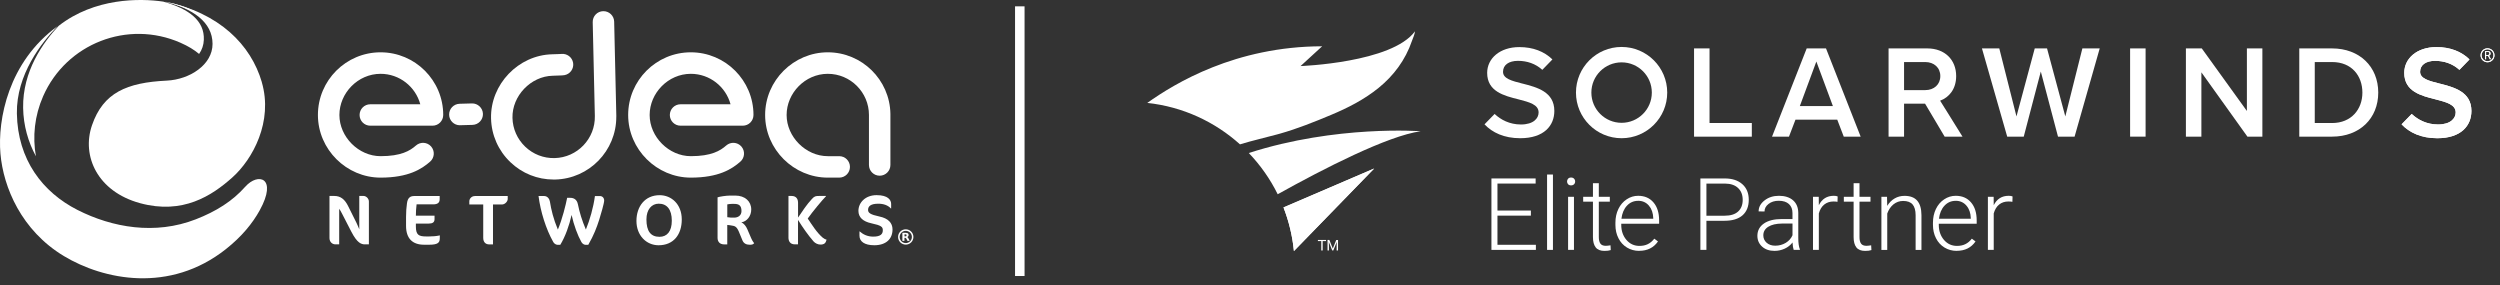
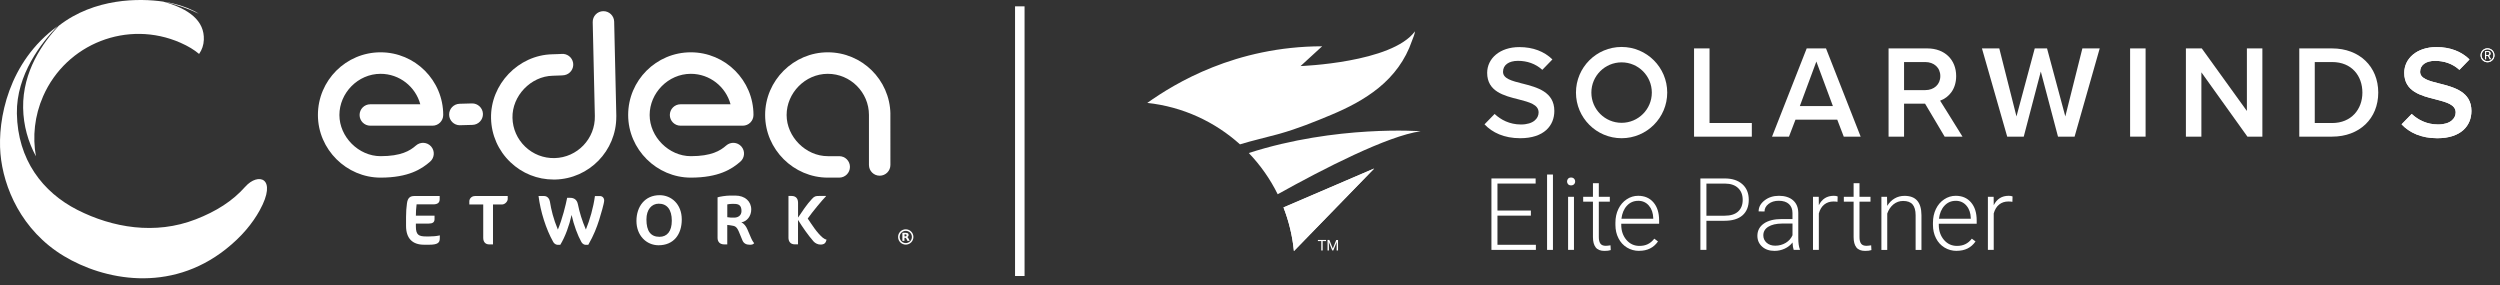
<svg xmlns="http://www.w3.org/2000/svg" width="263" height="30" viewBox="0 0 263 30" fill="none">
  <rect x="0" y="0" width="263" height="30" fill="#333333" stroke="none" />
  <path d="M2.433 11.35C2.465 13.223 2.966 14.937 3.779 16.442C3.412 14.377 3.633 12.185 4.537 10.124C6.972 4.58 13.437 2.059 18.981 4.495C19.797 4.853 20.441 5.246 20.945 5.675C21.254 5.236 21.42 4.739 21.443 4.193C21.527 2.18 19.888 0.928 17.173 0.17C14.708 -0.191 9.957 -0.233 6.179 2.713C4.527 4.466 2.368 7.496 2.433 11.35Z" fill="white" />
  <path d="M20.939 1.458C20.214 0.999 19.306 0.629 18.201 0.362C17.973 0.307 17.684 0.252 17.352 0.196C18.656 0.505 19.856 0.931 20.939 1.455V1.458Z" fill="white" />
  <path d="M25.8 19.642C24.464 21.157 22.73 22.243 20.597 23.072C16.318 24.74 11.814 23.944 8.149 22.084C4.485 20.224 1.857 16.803 1.776 11.941C1.708 7.844 4.387 4.439 6.065 2.749C0.869 6.501 -0.26 12.588 0.046 16.162C0.352 19.72 2.264 24.249 6.706 26.929C10.887 29.452 17.85 30.889 23.765 26.207C25.439 24.883 26.568 23.492 27.322 22.126C29.234 18.66 27.146 18.12 25.803 19.642H25.8Z" fill="white" />
-   <path d="M27.543 8.638C26.408 4.752 23.114 1.341 17.29 0.15C20.262 0.895 22.357 2.313 22.36 4.618C22.363 6.804 19.967 8.364 17.55 8.481C13.333 8.683 10.855 9.75 9.678 13.177C8.563 16.422 10.26 20.149 14.728 21.372C19.229 22.601 22.292 20.588 24.441 18.669C26.59 16.751 28.75 12.784 27.54 8.641L27.543 8.638Z" fill="white" />
  <path d="M107.283 0.667V29.036" stroke="white" stroke-miterlimit="10" />
  <path d="M161.048 22.685H157.533V25.752H161.575V26.288H156.899V18.773H161.549V19.31H157.533V22.149H161.048V22.685Z" fill="white" />
  <path d="M163.37 26.288H162.752V18.36H163.37V26.288Z" fill="white" />
  <path d="M164.853 19.092C164.853 18.975 164.892 18.877 164.967 18.796C165.041 18.715 165.145 18.676 165.276 18.676C165.406 18.676 165.51 18.715 165.588 18.796C165.666 18.877 165.705 18.975 165.705 19.092C165.705 19.209 165.666 19.307 165.588 19.385C165.51 19.463 165.406 19.502 165.276 19.502C165.145 19.502 165.041 19.463 164.967 19.385C164.892 19.307 164.853 19.209 164.853 19.092ZM165.581 26.288H164.963V20.702H165.581V26.288Z" fill="white" />
  <path d="M168.195 19.274V20.705H169.353V21.212H168.195V24.939C168.195 25.247 168.251 25.478 168.365 25.631C168.475 25.784 168.664 25.859 168.924 25.859C169.028 25.859 169.194 25.843 169.425 25.807L169.451 26.308C169.288 26.366 169.07 26.395 168.791 26.395C168.368 26.395 168.059 26.272 167.867 26.025C167.675 25.777 167.578 25.416 167.578 24.939V21.212H166.55V20.705H167.578V19.274H168.195Z" fill="white" />
  <path d="M172.443 26.392C171.968 26.392 171.539 26.275 171.155 26.041C170.771 25.807 170.472 25.482 170.261 25.062C170.046 24.643 169.942 24.175 169.942 23.654V23.433C169.942 22.897 170.046 22.412 170.254 21.983C170.462 21.554 170.752 21.215 171.126 20.968C171.496 20.721 171.899 20.598 172.332 20.598C173.008 20.598 173.548 20.828 173.945 21.294C174.342 21.755 174.54 22.389 174.54 23.189V23.534H170.556V23.654C170.556 24.288 170.739 24.815 171.1 25.238C171.464 25.661 171.919 25.869 172.469 25.869C172.8 25.869 173.09 25.81 173.343 25.687C173.597 25.566 173.825 25.375 174.033 25.108L174.42 25.401C173.964 26.057 173.307 26.386 172.443 26.386V26.392ZM172.329 21.128C171.864 21.128 171.473 21.297 171.155 21.638C170.836 21.98 170.644 22.438 170.573 23.011H173.922V22.942C173.906 22.406 173.753 21.97 173.464 21.632C173.174 21.294 172.797 21.124 172.329 21.124V21.128Z" fill="white" />
  <path d="M179.515 23.228V26.288H178.881V18.773H181.44C182.22 18.773 182.838 18.972 183.29 19.372C183.742 19.772 183.97 20.321 183.97 21.017C183.97 21.713 183.752 22.266 183.316 22.65C182.88 23.033 182.249 23.225 181.424 23.225H179.515V23.228ZM179.515 22.692H181.44C182.054 22.692 182.526 22.546 182.848 22.253C183.17 21.96 183.332 21.55 183.332 21.027C183.332 20.503 183.173 20.094 182.851 19.785C182.529 19.476 182.074 19.32 181.482 19.313H179.515V22.695V22.692Z" fill="white" />
  <path d="M188.695 26.288C188.633 26.113 188.594 25.852 188.574 25.508C188.356 25.791 188.08 26.009 187.745 26.161C187.41 26.314 187.056 26.392 186.678 26.392C186.142 26.392 185.706 26.243 185.374 25.944C185.043 25.644 184.877 25.267 184.877 24.809C184.877 24.266 185.105 23.833 185.557 23.518C186.009 23.202 186.639 23.043 187.449 23.043H188.568V22.409C188.568 22.009 188.444 21.697 188.197 21.466C187.95 21.238 187.592 21.121 187.121 21.121C186.691 21.121 186.334 21.232 186.051 21.453C185.768 21.674 185.628 21.937 185.628 22.246L185.007 22.24C185.007 21.794 185.212 21.411 185.628 21.085C186.041 20.76 186.548 20.598 187.15 20.598C187.752 20.598 188.265 20.754 188.623 21.066C188.984 21.378 189.166 21.811 189.179 22.37V25.014C189.179 25.553 189.234 25.96 189.348 26.227V26.288H188.688H188.695ZM186.753 25.846C187.166 25.846 187.534 25.745 187.862 25.547C188.187 25.349 188.425 25.082 188.571 24.747V23.518H187.465C186.851 23.524 186.366 23.638 186.022 23.856C185.674 24.074 185.501 24.376 185.501 24.757C185.501 25.069 185.618 25.329 185.849 25.537C186.08 25.742 186.383 25.846 186.756 25.846H186.753Z" fill="white" />
  <path d="M193.309 21.232C193.179 21.209 193.039 21.196 192.889 21.196C192.506 21.196 192.177 21.303 191.91 21.518C191.644 21.733 191.455 22.045 191.341 22.454V26.288H190.727V20.702H191.332L191.341 21.589C191.67 20.929 192.193 20.598 192.915 20.598C193.088 20.598 193.224 20.62 193.322 20.666L193.305 21.229L193.309 21.232Z" fill="white" />
  <path d="M195.618 19.274V20.705H196.775V21.212H195.618V24.939C195.618 25.247 195.673 25.478 195.787 25.631C195.897 25.784 196.086 25.859 196.346 25.859C196.45 25.859 196.616 25.843 196.847 25.807L196.873 26.308C196.71 26.366 196.492 26.395 196.213 26.395C195.79 26.395 195.481 26.272 195.289 26.025C195.097 25.777 195 25.416 195 24.939V21.212H193.972V20.705H195V19.274H195.621H195.618Z" fill="white" />
  <path d="M198.515 20.705L198.534 21.661C198.746 21.316 199.006 21.053 199.318 20.874C199.63 20.692 199.978 20.604 200.355 20.604C200.954 20.604 201.399 20.773 201.692 21.111C201.985 21.45 202.131 21.953 202.137 22.63V26.295H201.523V22.623C201.52 22.126 201.412 21.752 201.204 21.508C200.996 21.264 200.664 21.14 200.206 21.14C199.825 21.14 199.487 21.261 199.191 21.498C198.899 21.739 198.681 22.061 198.538 22.467V26.291H197.923V20.705H198.512H198.515Z" fill="white" />
  <path d="M205.848 26.392C205.373 26.392 204.944 26.275 204.56 26.041C204.176 25.807 203.877 25.482 203.666 25.062C203.451 24.643 203.347 24.175 203.347 23.654V23.433C203.347 22.897 203.451 22.412 203.659 21.983C203.867 21.554 204.157 21.215 204.531 20.968C204.901 20.721 205.304 20.598 205.74 20.598C206.417 20.598 206.956 20.828 207.353 21.294C207.75 21.755 207.948 22.389 207.948 23.189V23.534H203.961V23.654C203.961 24.288 204.144 24.815 204.505 25.238C204.869 25.661 205.324 25.869 205.874 25.869C206.205 25.869 206.495 25.81 206.748 25.687C207.002 25.566 207.23 25.375 207.438 25.108L207.825 25.401C207.369 26.057 206.713 26.386 205.848 26.386V26.392ZM205.734 21.128C205.269 21.128 204.879 21.297 204.56 21.638C204.241 21.98 204.049 22.438 203.978 23.011H207.327V22.942C207.311 22.406 207.158 21.97 206.869 21.632C206.579 21.294 206.202 21.124 205.734 21.124V21.128Z" fill="white" />
  <path d="M211.708 21.232C211.578 21.209 211.438 21.196 211.288 21.196C210.904 21.196 210.576 21.303 210.309 21.518C210.043 21.733 209.854 22.045 209.74 22.454V26.288H209.126V20.702H209.731L209.74 21.589C210.069 20.929 210.592 20.598 211.314 20.598C211.487 20.598 211.623 20.62 211.721 20.666L211.704 21.229L211.708 21.232Z" fill="white" />
  <path d="M178.214 14.374V5.093H179.843V12.943H184.292V14.377H178.217L178.214 14.374Z" fill="white" />
  <path d="M193.963 14.374L193.28 12.592H188.883L188.2 14.374H186.418L190.064 5.093H192.096L195.741 14.374H193.959H193.963ZM191.081 6.472L189.342 11.161H192.821L191.081 6.472Z" fill="white" />
  <path d="M216.501 14.374L214.693 7.526L212.898 14.374H211.158L208.501 5.093H210.325L212.133 12.247L214.055 5.093H215.349L217.271 12.247L219.066 5.093H220.89L218.247 14.374H216.507H216.501Z" fill="white" />
  <path d="M224.087 14.374V5.093H225.716V14.374H224.087Z" fill="white" />
  <path d="M236.428 14.374L231.586 7.61V14.374H229.957V5.093H231.628L236.373 11.675V5.093H238.002V14.374H236.428Z" fill="white" />
  <path d="M241.884 14.374V5.093H245.334C248.228 5.093 250.192 7.015 250.192 9.74C250.192 12.465 248.231 14.374 245.334 14.374H241.884ZM243.513 12.943H245.337C247.357 12.943 248.524 11.496 248.524 9.743C248.524 7.991 247.412 6.527 245.337 6.527H243.513V12.943Z" fill="white" />
  <path d="M170.592 4.94C167.942 4.94 165.792 7.09 165.792 9.74C165.792 12.39 167.942 14.54 170.592 14.54C173.242 14.54 175.392 12.39 175.392 9.74C175.392 7.09 173.242 4.94 170.592 4.94ZM170.592 12.92C168.836 12.92 167.412 11.496 167.412 9.74C167.412 7.984 168.836 6.56 170.592 6.56C172.348 6.56 173.772 7.984 173.772 9.74C173.772 11.496 172.348 12.92 170.592 12.92Z" fill="white" />
  <path d="M204.645 11.463L204.631 11.441L204.622 11.428L204.186 10.729L204.101 10.592C205.015 10.254 205.789 9.402 205.789 8C205.789 6.29 204.592 5.093 202.755 5.093H198.677V14.374H200.307V10.907H202.518L204.576 14.374H206.456L204.645 11.46V11.463ZM200.307 9.477V6.527H202.534C203.451 6.527 204.121 7.113 204.121 8.004C204.121 8.895 203.454 9.48 202.534 9.48H200.307V9.477Z" fill="white" />
  <path d="M160.163 8.794C159.064 8.514 158.118 8.28 158.118 7.555C158.118 6.83 158.729 6.401 159.692 6.401C160.654 6.401 161.542 6.703 162.251 7.347L163.275 6.293L163.311 6.248C162.449 5.412 161.278 4.954 159.831 4.954C157.799 4.954 156.45 6.137 156.45 7.669C156.45 9.63 158.232 10.075 159.747 10.452C160.875 10.745 161.861 10.995 161.861 11.831C161.861 12.443 161.33 13.096 159.997 13.096C158.814 13.096 157.877 12.595 157.233 11.987L156.17 13.08C156.993 13.948 158.225 14.54 159.926 14.54C162.43 14.54 163.516 13.216 163.516 11.672C163.516 9.652 161.691 9.181 160.163 8.791V8.794Z" fill="white" />
  <path d="M256.64 8.794C255.541 8.514 254.595 8.28 254.595 7.555C254.595 6.83 255.206 6.401 256.169 6.401C257.131 6.401 258.019 6.703 258.728 7.347L259.752 6.293L259.788 6.248C258.926 5.412 257.756 4.954 256.309 4.954C254.276 4.954 252.927 6.137 252.927 7.669C252.927 9.63 254.709 10.075 256.224 10.452C257.353 10.745 258.338 10.995 258.338 11.831C258.338 12.443 257.808 13.096 256.475 13.096C255.291 13.096 254.354 12.595 253.711 11.987L252.647 13.08C253.47 13.948 254.702 14.54 256.403 14.54C258.907 14.54 259.993 13.216 259.993 11.672C259.993 9.652 258.169 9.181 256.64 8.791V8.794Z" fill="white" />
  <path d="M261.739 5.88H261.537V6.225H261.424V5.373H261.706C261.804 5.373 261.876 5.396 261.928 5.438C261.98 5.48 262.006 5.545 262.006 5.63C262.006 5.682 261.993 5.731 261.963 5.77C261.934 5.809 261.895 5.838 261.843 5.858L262.045 6.219V6.225H261.924L261.739 5.88ZM261.537 5.786H261.71C261.765 5.786 261.811 5.773 261.843 5.744C261.876 5.714 261.892 5.675 261.892 5.627C261.892 5.575 261.876 5.532 261.846 5.506C261.814 5.477 261.768 5.464 261.71 5.464H261.537V5.789V5.786Z" fill="white" />
  <path d="M261.687 6.55C261.284 6.55 260.955 6.222 260.955 5.815C260.955 5.409 261.284 5.083 261.687 5.083C262.09 5.083 262.419 5.412 262.419 5.815C262.419 6.218 262.09 6.55 261.687 6.55ZM261.687 5.188C261.339 5.188 261.059 5.47 261.059 5.815C261.059 6.16 261.342 6.443 261.687 6.443C262.032 6.443 262.315 6.16 262.315 5.815C262.315 5.47 262.032 5.188 261.687 5.188Z" fill="white" />
  <path d="M256.64 8.794C255.541 8.514 254.595 8.28 254.595 7.555C254.595 6.83 255.206 6.401 256.169 6.401C257.131 6.401 258.019 6.703 258.728 7.347L259.752 6.293L259.788 6.248C258.926 5.412 257.756 4.954 256.309 4.954C254.276 4.954 252.927 6.137 252.927 7.669C252.927 9.63 254.709 10.075 256.224 10.452C257.353 10.745 258.338 10.995 258.338 11.831C258.338 12.443 257.808 13.096 256.475 13.096C255.291 13.096 254.354 12.595 253.711 11.987L252.647 13.08C253.47 13.948 254.702 14.54 256.403 14.54C258.907 14.54 259.993 13.216 259.993 11.672C259.993 9.652 258.169 9.181 256.64 8.791V8.794Z" fill="white" />
  <path d="M261.739 5.88H261.537V6.225H261.424V5.373H261.706C261.804 5.373 261.876 5.396 261.928 5.438C261.98 5.48 262.006 5.545 262.006 5.63C262.006 5.682 261.993 5.731 261.963 5.77C261.934 5.809 261.895 5.838 261.843 5.858L262.045 6.219V6.225H261.924L261.739 5.88ZM261.537 5.786H261.71C261.765 5.786 261.811 5.773 261.843 5.744C261.876 5.714 261.892 5.675 261.892 5.627C261.892 5.575 261.876 5.532 261.846 5.506C261.814 5.477 261.768 5.464 261.71 5.464H261.537V5.789V5.786Z" fill="white" />
  <path d="M261.687 6.55C261.284 6.55 260.955 6.222 260.955 5.815C260.955 5.409 261.284 5.083 261.687 5.083C262.09 5.083 262.419 5.412 262.419 5.815C262.419 6.218 262.09 6.55 261.687 6.55ZM261.687 5.188C261.339 5.188 261.059 5.47 261.059 5.815C261.059 6.16 261.342 6.443 261.687 6.443C262.032 6.443 262.315 6.16 262.315 5.815C262.315 5.47 262.032 5.188 261.687 5.188Z" fill="white" />
  <path d="M134.381 14.133C134.465 14.11 134.546 14.088 134.631 14.065C136.475 13.544 138.27 12.826 140.052 12.078C141.798 11.346 143.521 10.472 145.04 9.236C146.598 7.971 147.846 6.329 148.539 4.296C148.636 4.014 148.835 3.604 148.854 3.295C146.432 6.608 136.819 6.95 136.819 6.95L139.089 4.869C129.971 4.885 123.607 8.758 120.694 10.826C124.424 11.226 127.802 12.806 130.446 15.187C131.747 14.784 133.073 14.494 134.387 14.133H134.381Z" fill="white" />
  <path d="M149.455 13.808C149.455 13.808 140.588 13.128 131.372 16.097C132.595 17.375 133.626 18.835 134.413 20.435C139.258 17.739 145.973 14.292 149.452 13.808H149.455Z" fill="white" />
  <path d="M135.024 21.821C135.587 23.268 135.964 24.806 136.12 26.409L144.562 17.727L135.024 21.821Z" fill="white" />
  <path d="M139.498 25.362H139.144V26.351H138.997V25.362H138.643V25.242H139.498V25.362Z" fill="white" />
  <path d="M139.85 25.245L140.211 26.149L140.572 25.245H140.76V26.351H140.614V25.921L140.627 25.456L140.263 26.351H140.152L139.791 25.456L139.804 25.918V26.347H139.658V25.242H139.847L139.85 25.245Z" fill="white" />
  <path d="M135.024 21.821C135.587 23.268 135.964 24.806 136.12 26.409L144.562 17.727L135.024 21.821Z" fill="white" />
-   <path d="M38.41 25.709C38.017 25.709 37.584 25.589 36.954 24.363L36.024 22.555C35.884 22.272 35.77 22.08 35.682 21.96V25.706H35.279C34.983 25.706 34.661 25.482 34.661 25.036V20.614H35.165C35.835 20.614 36.264 20.971 36.609 21.654L37.5 23.44C37.604 23.648 37.724 23.953 37.796 24.122V20.614H38.248C38.508 20.614 38.807 20.874 38.807 21.202V25.706H38.404L38.41 25.709Z" fill="white" />
  <path d="M46.264 25.115C46.257 25.524 46.049 25.745 45.155 25.745H44.612C43.369 25.745 42.716 25.062 42.716 23.762V22.819C42.716 22.334 42.752 21.791 42.813 21.385C42.895 20.777 43.178 20.621 43.594 20.621H46.254V20.962C46.254 21.32 46.039 21.499 45.571 21.499H43.825C43.773 21.869 43.75 22.37 43.75 22.689H45.714V23.053C45.714 23.388 45.506 23.521 45.096 23.521H43.75V23.817C43.75 24.702 44.039 24.874 44.826 24.874H45.155C45.525 24.874 45.906 24.845 46.27 24.763L46.264 25.121V25.115Z" fill="white" />
  <path d="M52.8 21.508H51.863V25.71H51.453C51.096 25.71 50.836 25.479 50.836 25.027V21.512H49.372V21.177C49.372 20.933 49.574 20.621 49.99 20.621H53.411V20.939C53.411 21.183 53.135 21.512 52.803 21.512L52.8 21.508Z" fill="white" />
  <path d="M61.885 25.755H61.641C61.53 25.755 61.322 25.739 61.15 25.436C60.779 24.776 60.369 23.697 60.132 22.611C59.888 23.72 59.472 24.877 58.942 25.755H58.705C58.594 25.755 58.363 25.739 58.191 25.436C57.44 24.107 56.861 22.263 56.653 20.621H57.241C57.599 20.621 57.807 20.933 57.849 21.199C57.989 22.071 58.213 23.014 58.688 24.152C59.15 23.059 59.521 21.544 59.664 20.812H59.999C60.334 20.812 60.691 20.962 60.795 21.489C60.968 22.344 61.228 23.199 61.634 24.149C62.057 23.115 62.421 21.837 62.587 20.624H63.114C63.351 20.624 63.559 20.796 63.559 21.099C63.559 21.375 63.202 22.594 63.033 23.128C62.779 23.924 62.467 24.747 61.888 25.752L61.885 25.755Z" fill="white" />
  <path d="M69.283 25.801C67.995 25.801 66.954 24.767 66.954 23.245C66.954 21.723 67.845 20.533 69.393 20.533C70.626 20.533 71.722 21.476 71.722 23.089C71.722 24.701 70.837 25.801 69.283 25.801ZM69.299 21.427C68.548 21.427 68.005 22.045 68.005 23.085C68.005 24.311 68.45 24.913 69.38 24.913C70.167 24.913 70.674 24.347 70.674 23.225C70.674 22.029 70.161 21.427 69.299 21.427Z" fill="white" />
  <path d="M78.853 25.745C78.524 25.745 78.245 25.619 78.108 25.294L77.728 24.373C77.497 23.817 77.282 23.778 77.012 23.733C76.788 23.697 76.612 23.664 76.508 23.664V25.71H76.18C75.728 25.71 75.487 25.433 75.487 25.027V20.761C75.702 20.679 76.417 20.575 76.794 20.575H77.36C78.371 20.575 79.031 21.183 79.031 22.038C79.031 22.731 78.579 23.303 77.984 23.391C78.261 23.502 78.489 23.808 78.615 24.107L79.025 25.059C79.152 25.355 79.279 25.498 79.337 25.586C79.217 25.713 79.129 25.749 78.846 25.749L78.853 25.745ZM76.963 21.45C76.866 21.45 76.622 21.473 76.511 21.502V22.848C76.736 22.894 76.963 22.894 77.24 22.894C77.656 22.894 78.004 22.656 78.004 22.201C78.004 21.583 77.692 21.45 77.246 21.45H76.963Z" fill="white" />
  <path d="M83.955 21.3V22.89C84.407 22.22 84.862 21.521 85.418 20.926C85.684 20.637 85.798 20.614 86.192 20.614H86.891V20.649C86.498 21.049 85.486 22.262 84.972 22.991C85.447 23.683 85.909 24.454 86.556 25.007C86.706 25.127 86.81 25.179 86.956 25.215C86.868 25.579 86.712 25.729 86.302 25.729C86.058 25.729 85.766 25.602 85.587 25.4C84.963 24.678 84.459 23.944 83.951 23.134V25.706H83.616C83.125 25.706 82.947 25.365 82.947 25.013V20.614H83.275C83.766 20.614 83.951 20.942 83.951 21.297L83.955 21.3Z" fill="white" />
-   <path d="M91.971 25.8C90.943 25.8 90.416 25.401 90.416 24.796V24.344H90.439C90.781 24.649 91.242 24.893 91.86 24.893C92.624 24.893 92.872 24.633 92.872 24.223C92.872 23.875 92.738 23.719 91.659 23.488C90.797 23.303 90.306 22.871 90.306 22.181C90.306 21.332 91.021 20.529 92.218 20.529C93.415 20.529 93.749 21.033 93.749 21.459V21.928H93.72C93.408 21.593 92.953 21.43 92.397 21.43C91.61 21.43 91.32 21.69 91.32 22.084C91.32 22.389 91.558 22.575 92.511 22.776C93.441 22.968 93.893 23.453 93.893 24.136C93.893 25.14 93.21 25.8 91.974 25.8H91.971Z" fill="white" />
-   <path d="M93.671 11.958C93.6 8.387 90.673 5.503 87.083 5.503C83.493 5.503 80.492 8.459 80.492 12.094C80.492 15.73 83.509 18.686 87.083 18.686H88.286C88.911 18.686 89.415 18.182 89.415 17.557C89.415 16.933 88.911 16.429 88.286 16.429H87.083C84.774 16.429 82.752 14.403 82.752 12.098C82.752 9.792 84.696 7.766 87.083 7.766C89.47 7.766 91.414 9.711 91.414 12.098V17.356C91.414 17.98 91.918 18.484 92.543 18.484C93.167 18.484 93.671 17.98 93.671 17.356V11.997C93.671 11.997 93.671 11.974 93.668 11.961L93.671 11.958Z" fill="white" />
+   <path d="M93.671 11.958C93.6 8.387 90.673 5.503 87.083 5.503C83.493 5.503 80.492 8.459 80.492 12.094C80.492 15.73 83.509 18.686 87.083 18.686H88.286C88.911 18.686 89.415 18.182 89.415 17.557C89.415 16.933 88.911 16.429 88.286 16.429H87.083C84.774 16.429 82.752 14.403 82.752 12.098C82.752 9.792 84.696 7.766 87.083 7.766C89.47 7.766 91.414 9.711 91.414 12.098V17.356C91.414 17.98 91.918 18.484 92.543 18.484C93.167 18.484 93.671 17.98 93.671 17.356C93.671 11.997 93.671 11.974 93.668 11.961L93.671 11.958Z" fill="white" />
  <path d="M70.466 12.094C70.466 12.719 70.97 13.223 71.595 13.223H78.137C78.762 13.223 79.266 12.719 79.266 12.094C79.266 8.459 76.31 5.503 72.674 5.503C69.039 5.503 66.083 8.459 66.083 12.094C66.083 15.73 69.101 18.686 72.674 18.686C75.604 18.686 77.002 17.785 77.89 17.001C78.359 16.588 78.401 15.876 77.991 15.408C77.578 14.94 76.866 14.897 76.398 15.307C75.77 15.86 74.837 16.429 72.674 16.429C70.366 16.429 68.343 14.403 68.343 12.098C68.343 9.792 70.288 7.766 72.674 7.766C74.674 7.766 76.355 9.129 76.853 10.969H71.595C70.97 10.969 70.466 11.473 70.466 12.098V12.094Z" fill="white" />
  <path d="M37.828 12.094C37.828 12.719 38.332 13.223 38.957 13.223H45.499C46.123 13.223 46.627 12.719 46.627 12.094C46.627 8.459 43.672 5.503 40.036 5.503C36.401 5.503 33.445 8.459 33.445 12.094C33.445 15.73 36.462 18.686 40.036 18.686C42.966 18.686 44.361 17.785 45.252 17.001C45.72 16.588 45.763 15.876 45.353 15.408C44.94 14.94 44.228 14.897 43.76 15.307C43.132 15.86 42.199 16.429 40.036 16.429C37.727 16.429 35.705 14.403 35.705 12.098C35.705 9.792 37.649 7.766 40.036 7.766C42.036 7.766 43.717 9.129 44.215 10.969H38.957C38.332 10.969 37.828 11.473 37.828 12.098V12.094Z" fill="white" />
  <path d="M48.377 13.177C47.769 13.177 47.265 12.692 47.249 12.078C47.233 11.453 47.724 10.936 48.345 10.917L49.645 10.881C50.26 10.861 50.787 11.356 50.806 11.977C50.823 12.601 50.332 13.118 49.711 13.138L48.41 13.173C48.41 13.173 48.387 13.173 48.377 13.173V13.177Z" fill="white" />
  <path d="M64.838 12.247L64.61 2.277C64.597 1.663 64.093 1.175 63.482 1.175C63.472 1.175 63.465 1.175 63.456 1.175C62.831 1.188 62.34 1.705 62.353 2.329L62.578 12.198C62.633 14.588 60.734 16.575 58.344 16.631C57.183 16.657 56.087 16.23 55.251 15.431C54.416 14.631 53.938 13.554 53.912 12.397C53.86 10.088 55.837 8.02 58.145 7.968C59.141 7.945 59.3 7.919 59.362 7.909C59.976 7.808 60.392 7.226 60.292 6.612C60.191 6.01 59.635 5.604 59.036 5.675C59.001 5.675 58.789 5.695 58.097 5.711C54.526 5.792 51.577 8.878 51.658 12.449C51.697 14.208 52.422 15.847 53.694 17.063C54.929 18.243 56.539 18.887 58.243 18.887C58.295 18.887 58.347 18.887 58.396 18.887C61.983 18.806 64.841 15.857 64.834 12.286C64.834 12.273 64.834 12.263 64.834 12.25L64.838 12.247Z" fill="white" />
  <path d="M94.478 24.929C94.478 24.483 94.839 24.123 95.284 24.123C95.73 24.123 96.091 24.483 96.091 24.929C96.091 25.375 95.73 25.735 95.284 25.735C94.839 25.735 94.478 25.375 94.478 24.929ZM94.644 24.929C94.644 25.283 94.93 25.573 95.287 25.573C95.642 25.573 95.931 25.287 95.931 24.929C95.931 24.575 95.645 24.285 95.287 24.285C94.933 24.285 94.644 24.571 94.644 24.929Z" fill="white" />
  <path d="M95.694 25.336H95.668C95.603 25.336 95.534 25.336 95.469 25.336C95.463 25.336 95.46 25.336 95.457 25.329C95.421 25.258 95.388 25.186 95.352 25.115C95.343 25.099 95.333 25.082 95.32 25.066C95.3 25.04 95.274 25.024 95.242 25.02C95.209 25.02 95.18 25.02 95.148 25.017V25.339H94.93V24.494C94.93 24.494 94.933 24.494 94.936 24.494C95.05 24.494 95.167 24.494 95.281 24.494C95.336 24.494 95.391 24.5 95.444 24.516C95.479 24.529 95.508 24.546 95.534 24.572C95.561 24.601 95.577 24.637 95.58 24.676C95.587 24.718 95.587 24.76 95.573 24.803C95.557 24.861 95.515 24.9 95.46 24.926C95.447 24.933 95.437 24.936 95.424 24.939C95.427 24.939 95.434 24.939 95.437 24.942C95.473 24.955 95.502 24.978 95.522 25.007C95.538 25.03 95.554 25.053 95.567 25.079C95.609 25.16 95.648 25.245 95.691 25.326C95.691 25.326 95.691 25.329 95.691 25.333L95.694 25.336ZM95.151 24.864C95.151 24.864 95.151 24.864 95.154 24.864C95.187 24.864 95.219 24.864 95.252 24.864C95.268 24.864 95.284 24.864 95.3 24.858C95.333 24.851 95.356 24.829 95.365 24.796C95.372 24.77 95.372 24.741 95.365 24.715C95.359 24.682 95.339 24.663 95.307 24.656C95.291 24.653 95.271 24.65 95.255 24.65C95.222 24.65 95.19 24.65 95.157 24.65C95.157 24.65 95.157 24.65 95.154 24.65V24.868L95.151 24.864Z" fill="white" />
</svg>